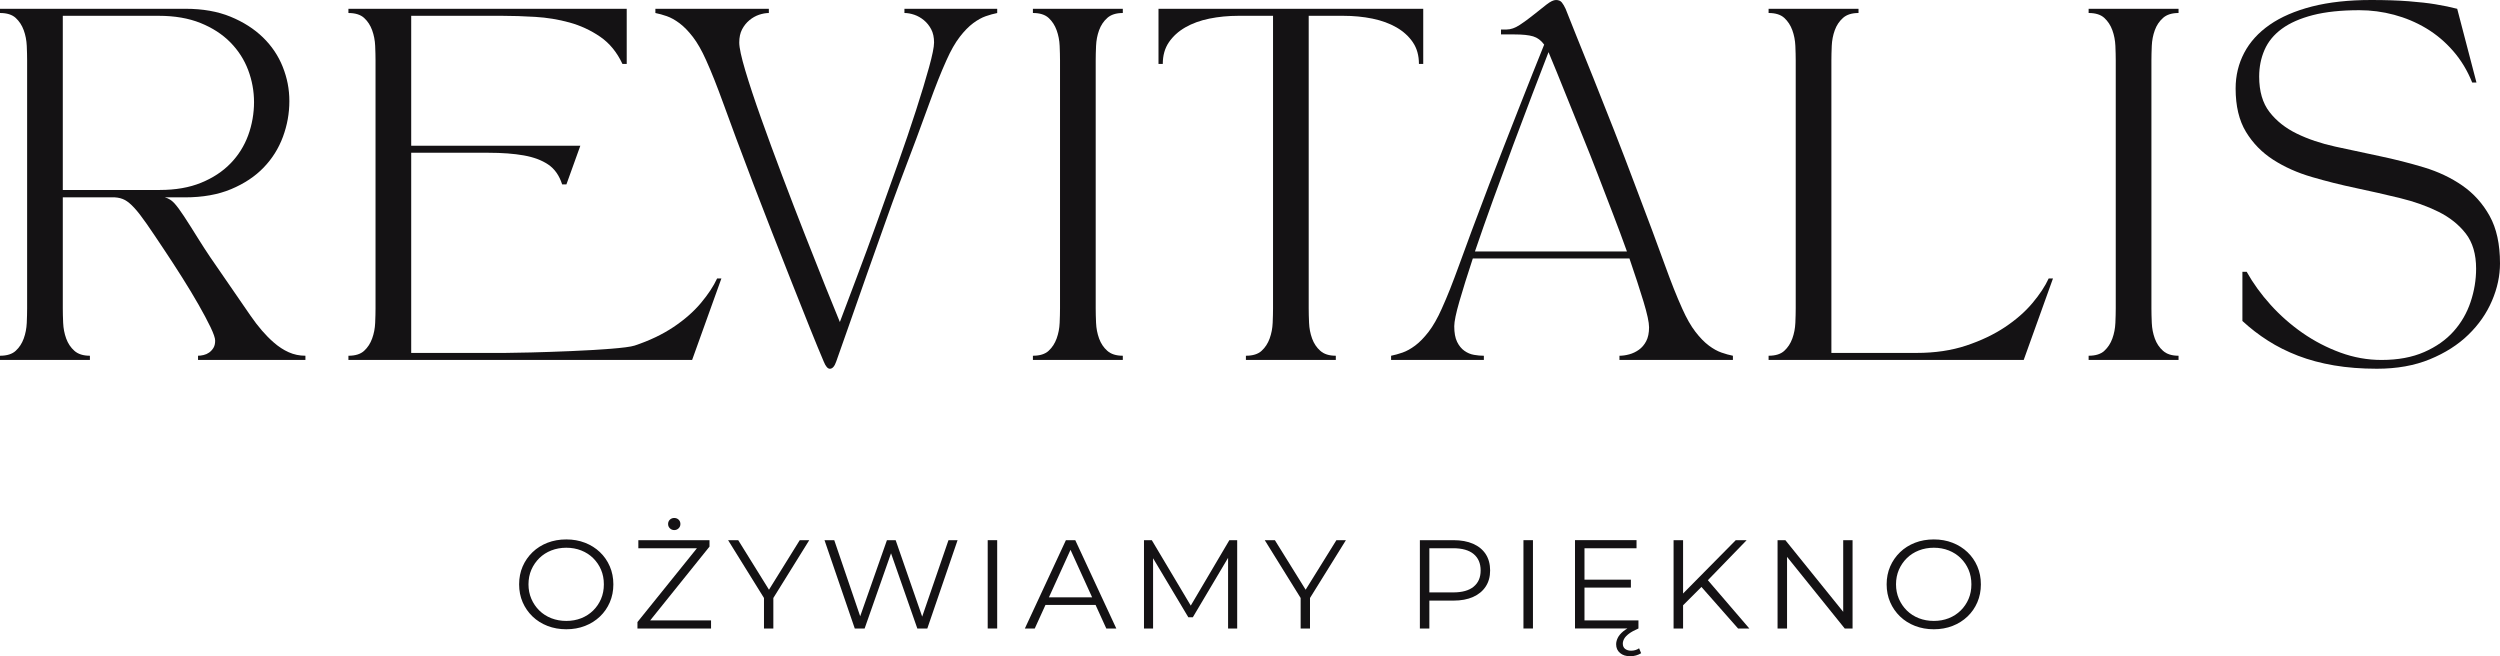
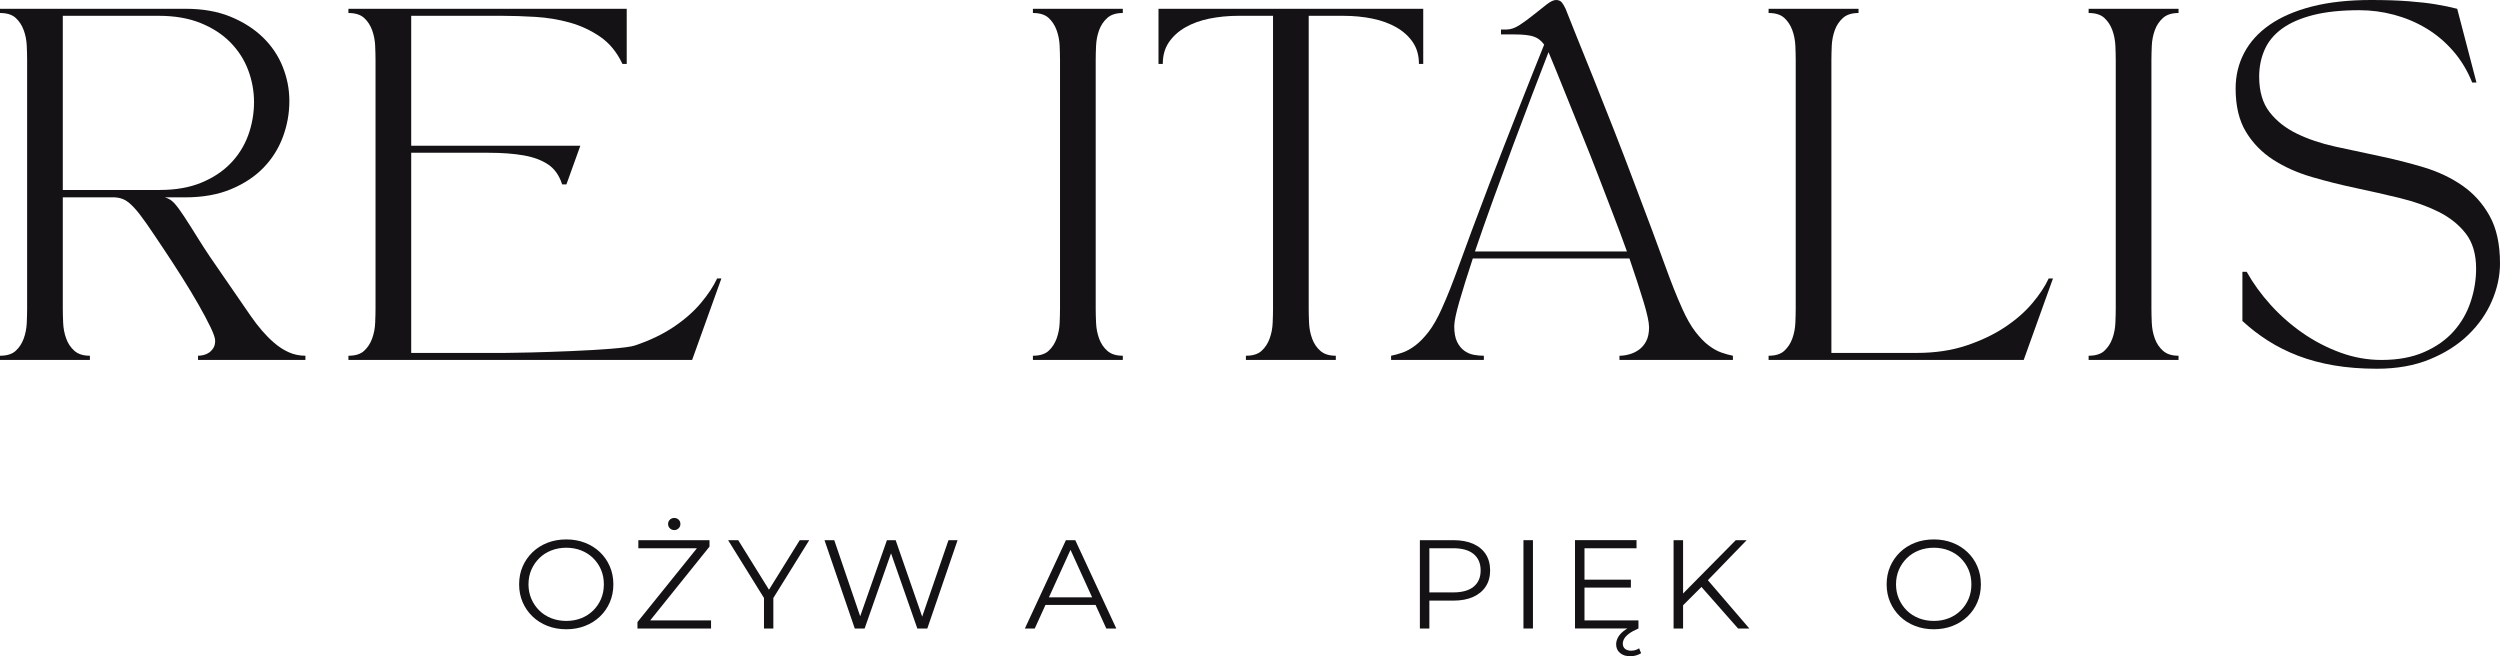
<svg xmlns="http://www.w3.org/2000/svg" width="160" height="42" viewBox="0 0 160 42" fill="none">
  <path d="M17.514 21.913C17.012 21.479 16.513 20.902 16.019 20.183C15.524 19.464 14.972 18.662 14.363 17.778C13.678 16.804 13.138 15.999 12.742 15.362C12.346 14.725 12.023 14.216 11.772 13.834C11.521 13.451 11.311 13.171 11.144 12.991C10.976 12.811 10.778 12.691 10.55 12.631H11.829C12.97 12.631 13.959 12.455 14.797 12.103C15.634 11.751 16.327 11.291 16.875 10.721C17.423 10.152 17.834 9.496 18.108 8.755C18.382 8.013 18.519 7.253 18.519 6.474C18.519 5.695 18.378 4.994 18.097 4.282C17.815 3.571 17.392 2.942 16.829 2.394C16.266 1.848 15.574 1.405 14.752 1.068C13.93 0.731 12.971 0.562 11.874 0.562H0V0.832C0.441 0.832 0.776 0.937 1.005 1.147C1.233 1.357 1.404 1.619 1.519 1.934C1.633 2.249 1.697 2.582 1.713 2.934C1.728 3.286 1.736 3.597 1.736 3.866V19.733C1.736 20.003 1.728 20.314 1.713 20.666C1.697 21.018 1.633 21.351 1.519 21.666C1.405 21.98 1.233 22.243 1.005 22.452C0.777 22.663 0.441 22.767 0 22.767V23.037H5.754V22.767C5.328 22.767 4.997 22.663 4.761 22.452C4.525 22.243 4.35 21.98 4.236 21.666C4.122 21.351 4.057 21.018 4.042 20.666C4.026 20.314 4.019 20.003 4.019 19.733V12.631H7.353C7.596 12.646 7.809 12.702 7.992 12.8C8.174 12.897 8.376 13.066 8.597 13.306C8.818 13.546 9.077 13.879 9.373 14.306C9.67 14.733 10.047 15.291 10.504 15.98C10.884 16.549 11.269 17.141 11.657 17.755C12.046 18.37 12.395 18.95 12.707 19.497C13.019 20.044 13.274 20.524 13.473 20.936C13.67 21.348 13.77 21.636 13.77 21.801C13.77 21.996 13.731 22.153 13.655 22.273C13.579 22.393 13.488 22.49 13.381 22.565C13.274 22.64 13.156 22.692 13.027 22.722C12.898 22.752 12.78 22.767 12.674 22.767V23.036H19.547V22.767C19.166 22.767 18.808 22.692 18.474 22.542C18.139 22.392 17.819 22.182 17.514 21.913V21.913ZM10.23 12.159H4.019V1.012H10.162C11.181 1.012 12.072 1.166 12.833 1.472C13.594 1.78 14.23 2.191 14.74 2.708C15.249 3.225 15.631 3.817 15.882 4.483C16.133 5.15 16.258 5.836 16.258 6.54C16.258 7.243 16.133 7.982 15.882 8.664C15.63 9.345 15.253 9.945 14.751 10.461C14.249 10.978 13.621 11.39 12.867 11.698C12.114 12.005 11.234 12.158 10.23 12.158L10.23 12.159Z" fill="#141214" />
  <path d="M44.855 19.396C44.39 19.95 43.804 20.463 43.096 20.936C42.389 21.407 41.563 21.801 40.619 22.116C39.675 22.43 33.495 22.587 32.323 22.587H26.317V9.777H31.273C32.141 9.777 32.89 9.834 33.522 9.946C34.154 10.058 34.675 10.253 35.086 10.53C35.497 10.808 35.794 11.23 35.977 11.8H36.251L37.141 9.328H26.317V1.012H32.14C32.794 1.012 33.499 1.035 34.253 1.08C35.006 1.125 35.737 1.244 36.445 1.439C37.152 1.634 37.807 1.938 38.408 2.349C39.01 2.762 39.485 3.342 39.836 4.091H40.11V0.563H22.299V0.833C22.74 0.833 23.075 0.938 23.304 1.148C23.532 1.358 23.703 1.619 23.817 1.934C23.931 2.249 23.996 2.583 24.011 2.934C24.026 3.286 24.034 3.597 24.034 3.867V19.733C24.034 20.003 24.026 20.314 24.011 20.666C23.996 21.018 23.931 21.352 23.817 21.666C23.703 21.981 23.532 22.243 23.304 22.453C23.075 22.663 22.74 22.768 22.299 22.768V23.037H44.296L46.169 17.823H45.894C45.666 18.318 45.319 18.842 44.855 19.396L44.855 19.396Z" fill="#141214" />
-   <path d="M57.885 0.832C58.083 0.832 58.293 0.87 58.513 0.944C58.734 1.019 58.94 1.136 59.13 1.293C59.32 1.45 59.476 1.645 59.598 1.877C59.72 2.11 59.78 2.391 59.78 2.72C59.78 3.004 59.673 3.533 59.46 4.304C59.247 5.076 58.97 5.994 58.627 7.057C58.284 8.121 57.892 9.275 57.451 10.519C57.009 11.763 56.568 12.998 56.126 14.227C55.685 15.456 55.255 16.624 54.836 17.733C54.417 18.842 54.056 19.8 53.751 20.61C53.538 20.1 53.233 19.351 52.838 18.363C52.442 17.374 52.004 16.269 51.525 15.047C51.045 13.826 50.558 12.56 50.063 11.25C49.568 9.939 49.116 8.707 48.705 7.552C48.294 6.399 47.959 5.387 47.7 4.518C47.441 3.649 47.312 3.05 47.312 2.721C47.312 2.391 47.372 2.11 47.494 1.878C47.616 1.646 47.772 1.451 47.962 1.294C48.152 1.136 48.358 1.02 48.578 0.945C48.799 0.871 49.008 0.833 49.206 0.833V0.563H41.945V0.833C42.173 0.878 42.417 0.945 42.676 1.035C42.934 1.125 43.204 1.275 43.486 1.485C43.768 1.695 44.053 1.987 44.342 2.361C44.631 2.736 44.913 3.23 45.188 3.845C45.37 4.249 45.549 4.673 45.724 5.115C45.899 5.556 46.097 6.081 46.318 6.688C46.538 7.294 46.801 8.01 47.106 8.834C47.41 9.658 47.783 10.647 48.225 11.801C48.59 12.76 48.986 13.783 49.412 14.869C49.838 15.955 50.257 17.019 50.668 18.06C51.079 19.102 51.463 20.068 51.821 20.959C52.179 21.851 52.479 22.581 52.723 23.15C52.845 23.45 52.974 23.6 53.111 23.6C53.279 23.6 53.415 23.443 53.522 23.128C53.765 22.454 54.062 21.611 54.413 20.6C54.763 19.588 55.128 18.547 55.509 17.476C55.889 16.405 56.258 15.363 56.617 14.352C56.974 13.341 57.282 12.49 57.541 11.801C57.982 10.648 58.355 9.659 58.66 8.835C58.964 8.011 59.227 7.295 59.448 6.688C59.668 6.081 59.866 5.557 60.041 5.115C60.216 4.673 60.395 4.25 60.578 3.845C60.852 3.231 61.134 2.736 61.423 2.362C61.712 1.987 61.998 1.695 62.28 1.485C62.561 1.276 62.831 1.126 63.09 1.036C63.349 0.946 63.593 0.879 63.821 0.834V0.564H57.884V0.834L57.885 0.832Z" fill="#141214" />
  <path d="M66.106 0.832C66.547 0.832 66.882 0.937 67.111 1.147C67.339 1.357 67.51 1.619 67.624 1.934C67.738 2.249 67.803 2.582 67.818 2.934C67.833 3.286 67.841 3.597 67.841 3.866V19.733C67.841 20.003 67.833 20.314 67.818 20.666C67.803 21.018 67.738 21.351 67.624 21.666C67.51 21.98 67.339 22.243 67.111 22.452C66.882 22.663 66.547 22.767 66.106 22.767V23.037H71.86V22.767C71.434 22.767 71.103 22.663 70.867 22.452C70.631 22.243 70.456 21.98 70.342 21.666C70.228 21.351 70.163 21.018 70.148 20.666C70.132 20.314 70.125 20.003 70.125 19.733V3.866C70.125 3.597 70.132 3.286 70.148 2.934C70.163 2.582 70.228 2.248 70.342 1.934C70.456 1.619 70.631 1.357 70.867 1.147C71.103 0.937 71.434 0.832 71.86 0.832V0.562H66.106V0.832Z" fill="#141214" />
  <path d="M90.424 2.709C90.683 3.091 90.812 3.551 90.812 4.091H91.087V0.562H74.144V4.091H74.418C74.418 3.551 74.547 3.09 74.806 2.709C75.065 2.327 75.415 2.008 75.856 1.754C76.298 1.499 76.812 1.312 77.398 1.192C77.984 1.072 78.604 1.012 79.259 1.012H81.474V19.733C81.474 20.003 81.466 20.314 81.451 20.666C81.436 21.018 81.371 21.351 81.257 21.666C81.143 21.98 80.972 22.243 80.743 22.452C80.515 22.663 80.179 22.767 79.738 22.767V23.037H85.492V22.767C85.066 22.767 84.735 22.663 84.499 22.452C84.263 22.243 84.088 21.98 83.974 21.666C83.86 21.351 83.795 21.018 83.78 20.666C83.764 20.314 83.757 20.003 83.757 19.733V1.012H85.972C86.626 1.012 87.247 1.072 87.833 1.191C88.419 1.311 88.932 1.499 89.374 1.753C89.815 2.008 90.165 2.327 90.424 2.708L90.424 2.709Z" fill="#141214" />
  <path d="M109.365 22.115C109.083 21.905 108.798 21.613 108.509 21.238C108.22 20.864 107.938 20.369 107.664 19.755C107.482 19.35 107.302 18.927 107.127 18.485C106.952 18.043 106.754 17.519 106.534 16.912C106.313 16.305 106.05 15.59 105.746 14.766C105.441 13.942 105.068 12.953 104.627 11.799C104.201 10.661 103.755 9.499 103.291 8.315C102.827 7.132 102.389 6.027 101.978 5C101.567 3.974 101.202 3.067 100.882 2.281C100.562 1.494 100.334 0.922 100.197 0.562C100.121 0.397 100.041 0.262 99.957 0.157C99.874 0.053 99.748 0 99.581 0C99.428 0 99.227 0.097 98.976 0.292C98.725 0.487 98.45 0.705 98.153 0.944C97.856 1.184 97.56 1.401 97.263 1.596C96.966 1.791 96.688 1.888 96.429 1.888H96.064V2.203H96.909C97.441 2.203 97.845 2.244 98.119 2.327C98.393 2.409 98.629 2.585 98.827 2.855C98.598 3.424 98.343 4.061 98.062 4.765C97.78 5.47 97.487 6.211 97.183 6.99C96.878 7.769 96.566 8.567 96.246 9.384C95.926 10.2 95.614 11.005 95.31 11.799C94.868 12.953 94.495 13.942 94.191 14.766C93.886 15.59 93.624 16.306 93.403 16.913C93.182 17.519 92.984 18.044 92.81 18.486C92.634 18.928 92.456 19.351 92.273 19.756C91.999 20.37 91.717 20.864 91.428 21.239C91.138 21.613 90.853 21.906 90.572 22.116C90.29 22.326 90.02 22.475 89.761 22.565C89.502 22.655 89.258 22.722 89.03 22.768V23.037H94.967V22.768C94.769 22.768 94.56 22.749 94.339 22.711C94.118 22.674 93.913 22.587 93.723 22.453C93.532 22.318 93.376 22.127 93.255 21.88C93.133 21.633 93.072 21.299 93.072 20.88C93.072 20.58 93.182 20.048 93.403 19.284C93.624 18.52 93.909 17.606 94.26 16.542H104.284C104.649 17.606 104.95 18.528 105.186 19.306C105.422 20.086 105.54 20.633 105.54 20.947C105.54 21.307 105.478 21.602 105.357 21.835C105.235 22.067 105.079 22.25 104.889 22.385C104.699 22.52 104.493 22.618 104.273 22.678C104.052 22.738 103.842 22.768 103.645 22.768V23.037H110.906V22.768C110.678 22.723 110.434 22.655 110.176 22.565C109.916 22.475 109.646 22.326 109.365 22.116L109.365 22.115ZM94.397 16.092C94.747 15.059 95.136 13.954 95.562 12.777C95.988 11.601 96.414 10.44 96.84 9.294C97.266 8.148 97.677 7.057 98.073 6.024C98.469 4.99 98.811 4.098 99.101 3.349V3.327C99.238 3.657 99.421 4.099 99.649 4.653C99.877 5.208 100.128 5.829 100.402 6.519C100.676 7.208 100.976 7.953 101.304 8.755C101.631 9.556 101.955 10.373 102.274 11.205C102.594 12.036 102.914 12.868 103.233 13.699C103.553 14.531 103.85 15.329 104.124 16.093H94.396L94.397 16.092Z" fill="#141214" />
  <path d="M130.076 19.396C129.612 19.95 129.026 20.463 128.318 20.936C127.61 21.407 126.784 21.801 125.841 22.116C124.896 22.43 123.839 22.587 122.667 22.587H117.209V3.866C117.209 3.597 117.217 3.286 117.232 2.934C117.247 2.582 117.312 2.248 117.426 1.934C117.54 1.619 117.715 1.357 117.951 1.147C118.187 0.937 118.518 0.832 118.945 0.832V0.562H113.19V0.832C113.632 0.832 113.966 0.937 114.195 1.147C114.423 1.357 114.595 1.619 114.709 1.934C114.823 2.249 114.887 2.582 114.903 2.934C114.918 3.286 114.926 3.597 114.926 3.866V19.733C114.926 20.003 114.918 20.314 114.903 20.666C114.887 21.018 114.823 21.351 114.709 21.666C114.595 21.98 114.423 22.243 114.195 22.452C113.966 22.663 113.632 22.767 113.19 22.767V23.037H129.517L131.39 17.823H131.115C130.887 18.317 130.541 18.842 130.077 19.396H130.076Z" fill="#141214" />
  <path d="M133.672 0.832C134.114 0.832 134.449 0.937 134.677 1.147C134.905 1.357 135.077 1.619 135.191 1.934C135.305 2.249 135.369 2.582 135.385 2.934C135.4 3.286 135.408 3.597 135.408 3.866V19.733C135.408 20.003 135.4 20.314 135.385 20.666C135.369 21.018 135.305 21.351 135.191 21.666C135.077 21.98 134.905 22.243 134.677 22.452C134.449 22.663 134.114 22.767 133.672 22.767V23.037H139.427V22.767C139.001 22.767 138.669 22.663 138.434 22.452C138.197 22.243 138.022 21.98 137.908 21.666C137.794 21.351 137.729 21.018 137.714 20.666C137.699 20.314 137.691 20.003 137.691 19.733V3.866C137.691 3.597 137.699 3.286 137.714 2.934C137.729 2.582 137.794 2.248 137.908 1.934C138.022 1.619 138.197 1.357 138.434 1.147C138.669 0.937 139.001 0.832 139.427 0.832V0.562H133.672V0.832Z" fill="#141214" />
  <path d="M159.338 13.822C158.897 13.028 158.314 12.38 157.591 11.878C156.868 11.377 156.046 10.987 155.125 10.71C154.204 10.433 153.26 10.193 152.294 9.991C151.327 9.789 150.383 9.586 149.462 9.384C148.541 9.181 147.719 8.905 146.996 8.552C146.273 8.2 145.69 7.74 145.249 7.17C144.807 6.601 144.587 5.844 144.587 4.901C144.587 4.286 144.701 3.717 144.93 3.193C145.158 2.668 145.527 2.219 146.037 1.844C146.547 1.469 147.209 1.178 148.024 0.967C148.838 0.758 149.832 0.653 151.004 0.653C151.749 0.653 152.488 0.75 153.219 0.945C153.949 1.14 154.634 1.428 155.274 1.81C155.913 2.192 156.488 2.675 156.998 3.26C157.508 3.844 157.915 4.518 158.22 5.282H158.494L157.261 0.563C156.865 0.458 156.393 0.361 155.845 0.27C155.388 0.195 154.821 0.132 154.144 0.079C153.466 0.027 152.671 0 151.758 0C150.311 0 149.048 0.139 147.967 0.416C146.886 0.694 145.984 1.083 145.261 1.585C144.538 2.087 143.994 2.686 143.628 3.383C143.263 4.079 143.08 4.84 143.08 5.664C143.08 6.788 143.301 7.713 143.742 8.44C144.184 9.167 144.766 9.762 145.489 10.226C146.212 10.691 147.034 11.058 147.956 11.327C148.876 11.597 149.816 11.833 150.776 12.035C151.735 12.238 152.674 12.451 153.596 12.676C154.517 12.901 155.339 13.193 156.062 13.553C156.785 13.912 157.367 14.377 157.809 14.946C158.25 15.516 158.471 16.265 158.471 17.194C158.471 17.912 158.353 18.625 158.117 19.328C157.881 20.033 157.52 20.658 157.032 21.205C156.545 21.752 155.917 22.194 155.149 22.531C154.38 22.868 153.47 23.037 152.42 23.037C151.521 23.037 150.642 22.88 149.782 22.565C148.922 22.25 148.115 21.831 147.361 21.307C146.608 20.782 145.927 20.183 145.318 19.509C144.709 18.834 144.199 18.13 143.788 17.396H143.514V20.542C144.016 21.007 144.56 21.427 145.147 21.801C145.732 22.176 146.376 22.498 147.076 22.768C147.776 23.037 148.545 23.243 149.382 23.386C150.219 23.528 151.132 23.599 152.122 23.599C153.401 23.599 154.531 23.397 155.513 22.993C156.495 22.588 157.317 22.064 157.979 21.419C158.641 20.776 159.144 20.052 159.486 19.251C159.829 18.449 160 17.651 160 16.857C160 15.629 159.779 14.617 159.338 13.823L159.338 13.822Z" fill="#141214" />
  <path d="M38.397 35.338C38.126 35.08 37.808 34.879 37.441 34.737C37.075 34.594 36.675 34.523 36.243 34.523C35.811 34.523 35.404 34.594 35.037 34.737C34.671 34.88 34.352 35.081 34.081 35.342C33.81 35.604 33.6 35.907 33.449 36.255C33.299 36.602 33.224 36.983 33.224 37.398C33.224 37.812 33.299 38.193 33.449 38.54C33.6 38.888 33.81 39.192 34.081 39.453C34.352 39.714 34.672 39.916 35.041 40.059C35.411 40.201 35.811 40.273 36.243 40.273C36.675 40.273 37.075 40.201 37.441 40.059C37.808 39.916 38.127 39.715 38.397 39.457C38.668 39.199 38.878 38.895 39.029 38.545C39.179 38.194 39.255 37.813 39.255 37.398C39.255 36.983 39.179 36.601 39.029 36.252C38.878 35.901 38.668 35.597 38.397 35.339V35.338ZM38.467 38.33C38.346 38.613 38.178 38.86 37.962 39.073C37.746 39.285 37.492 39.45 37.199 39.566C36.906 39.681 36.588 39.739 36.243 39.739C35.899 39.739 35.579 39.681 35.283 39.566C34.987 39.45 34.732 39.285 34.516 39.073C34.3 38.86 34.13 38.611 34.007 38.326C33.884 38.041 33.823 37.731 33.823 37.397C33.823 37.063 33.884 36.747 34.007 36.464C34.13 36.181 34.3 35.934 34.516 35.721C34.732 35.509 34.987 35.344 35.283 35.229C35.579 35.113 35.899 35.055 36.243 35.055C36.588 35.055 36.906 35.113 37.199 35.229C37.492 35.344 37.746 35.509 37.962 35.721C38.178 35.934 38.346 36.181 38.467 36.464C38.587 36.747 38.647 37.057 38.647 37.397C38.647 37.737 38.587 38.047 38.467 38.33V38.33Z" fill="#141214" />
  <path d="M43.152 33.925C43.261 33.925 43.354 33.887 43.431 33.812C43.508 33.736 43.546 33.645 43.546 33.537C43.546 33.424 43.508 33.331 43.431 33.258C43.354 33.186 43.261 33.15 43.152 33.15C43.042 33.15 42.949 33.186 42.873 33.258C42.796 33.331 42.758 33.424 42.758 33.537C42.758 33.65 42.796 33.736 42.873 33.812C42.949 33.887 43.042 33.925 43.152 33.925Z" fill="#141214" />
  <path d="M45.408 34.983V34.571H40.854V35.088H44.603L40.797 39.812V40.224H45.507V39.707H41.611L45.408 34.983Z" fill="#141214" />
  <path d="M51.184 34.571L49.215 37.742L47.246 34.571H46.598L48.895 38.271V40.224H49.494V38.271L51.792 34.571H51.184Z" fill="#141214" />
  <path d="M59.02 39.465L57.322 34.571H56.764L55.052 39.442L53.392 34.571H52.768L54.705 40.224H55.336L57.026 35.411L58.709 40.224H59.348L61.285 34.571H60.703L59.02 39.465Z" fill="#141214" />
-   <path d="M63.82 34.571H63.213V40.224H63.82V34.571Z" fill="#141214" />
  <path d="M68.218 34.571L65.592 40.224H66.224L66.911 38.714H70.116L70.803 40.224H71.443L68.817 34.571H68.218ZM67.131 38.229L68.513 35.189L69.896 38.229H67.131Z" fill="#141214" />
-   <path d="M76.209 38.759L73.715 34.571H73.215V40.224H73.797V35.728L76.053 39.505H76.341L78.597 35.702V40.224H79.18V34.571H78.679L76.209 38.759Z" fill="#141214" />
-   <path d="M85.53 34.571L83.561 37.742L81.592 34.571H80.944L83.241 38.271V40.224H83.84V38.271L86.138 34.571H85.53Z" fill="#141214" />
  <path d="M94.277 34.801C93.927 34.648 93.508 34.571 93.022 34.571H90.872V40.224H91.479V38.439H93.022C93.509 38.439 93.927 38.361 94.277 38.205C94.627 38.049 94.896 37.827 95.085 37.538C95.274 37.25 95.368 36.907 95.368 36.509C95.368 36.111 95.274 35.751 95.085 35.463C94.896 35.175 94.627 34.955 94.277 34.801ZM94.314 37.547C94.016 37.792 93.58 37.914 93.005 37.914H91.479V35.087H93.005C93.58 35.087 94.016 35.211 94.314 35.459C94.612 35.706 94.761 36.057 94.761 36.508C94.761 36.961 94.612 37.301 94.314 37.546V37.547Z" fill="#141214" />
  <path d="M98.109 34.571H97.501V40.224H98.109V34.571Z" fill="#141214" />
  <path d="M104.668 41.604C104.578 41.631 104.486 41.645 104.394 41.645C104.24 41.645 104.113 41.607 104.012 41.532C103.911 41.456 103.86 41.343 103.86 41.193C103.86 41.09 103.889 40.987 103.947 40.882C104.004 40.776 104.105 40.669 104.25 40.559C104.395 40.448 104.599 40.337 104.861 40.223V39.706H101.407V37.607H104.377V37.098H101.407V35.087H104.738V34.57H100.8V40.223H104.152C104.054 40.281 103.966 40.34 103.893 40.401C103.723 40.541 103.604 40.682 103.536 40.825C103.467 40.968 103.433 41.104 103.433 41.233C103.433 41.464 103.515 41.65 103.68 41.79C103.844 41.93 104.063 42 104.336 42C104.467 42 104.592 41.982 104.709 41.947C104.827 41.913 104.935 41.865 105.033 41.806L104.902 41.491C104.836 41.539 104.758 41.577 104.668 41.604H104.668Z" fill="#141214" />
  <path d="M111.786 34.571H111.089L107.717 37.984V34.571H107.109V40.224H107.717V38.737L108.892 37.565L111.237 40.224H111.958L109.303 37.133L111.786 34.571Z" fill="#141214" />
-   <path d="M117.965 39.156L114.264 34.571H113.764V40.224H114.371V35.639L118.063 40.224H118.564V34.571H117.965V39.156Z" fill="#141214" />
  <path d="M126.551 36.251C126.4 35.9 126.19 35.596 125.919 35.338C125.648 35.08 125.329 34.879 124.963 34.737C124.597 34.594 124.197 34.523 123.765 34.523C123.333 34.523 122.925 34.594 122.559 34.737C122.192 34.88 121.873 35.081 121.603 35.342C121.332 35.604 121.122 35.907 120.971 36.255C120.821 36.602 120.745 36.983 120.745 37.398C120.745 37.812 120.821 38.193 120.971 38.54C121.122 38.888 121.332 39.192 121.603 39.453C121.874 39.714 122.194 39.916 122.563 40.059C122.933 40.201 123.333 40.273 123.765 40.273C124.197 40.273 124.597 40.201 124.963 40.059C125.329 39.916 125.648 39.715 125.919 39.457C126.19 39.199 126.4 38.895 126.551 38.545C126.701 38.194 126.776 37.813 126.776 37.398C126.776 36.983 126.701 36.601 126.551 36.252V36.251ZM125.989 38.33C125.868 38.613 125.7 38.86 125.484 39.073C125.268 39.285 125.014 39.45 124.721 39.566C124.429 39.681 124.11 39.739 123.766 39.739C123.421 39.739 123.101 39.681 122.805 39.566C122.51 39.45 122.254 39.285 122.038 39.073C121.822 38.86 121.653 38.611 121.529 38.326C121.406 38.041 121.345 37.731 121.345 37.397C121.345 37.063 121.407 36.747 121.529 36.464C121.653 36.181 121.822 35.934 122.038 35.721C122.254 35.509 122.51 35.344 122.805 35.229C123.101 35.113 123.421 35.055 123.766 35.055C124.11 35.055 124.429 35.113 124.721 35.229C125.014 35.344 125.268 35.509 125.484 35.721C125.7 35.934 125.869 36.181 125.989 36.464C126.109 36.747 126.169 37.057 126.169 37.397C126.169 37.737 126.109 38.047 125.989 38.33V38.33Z" fill="#141214" />
</svg>